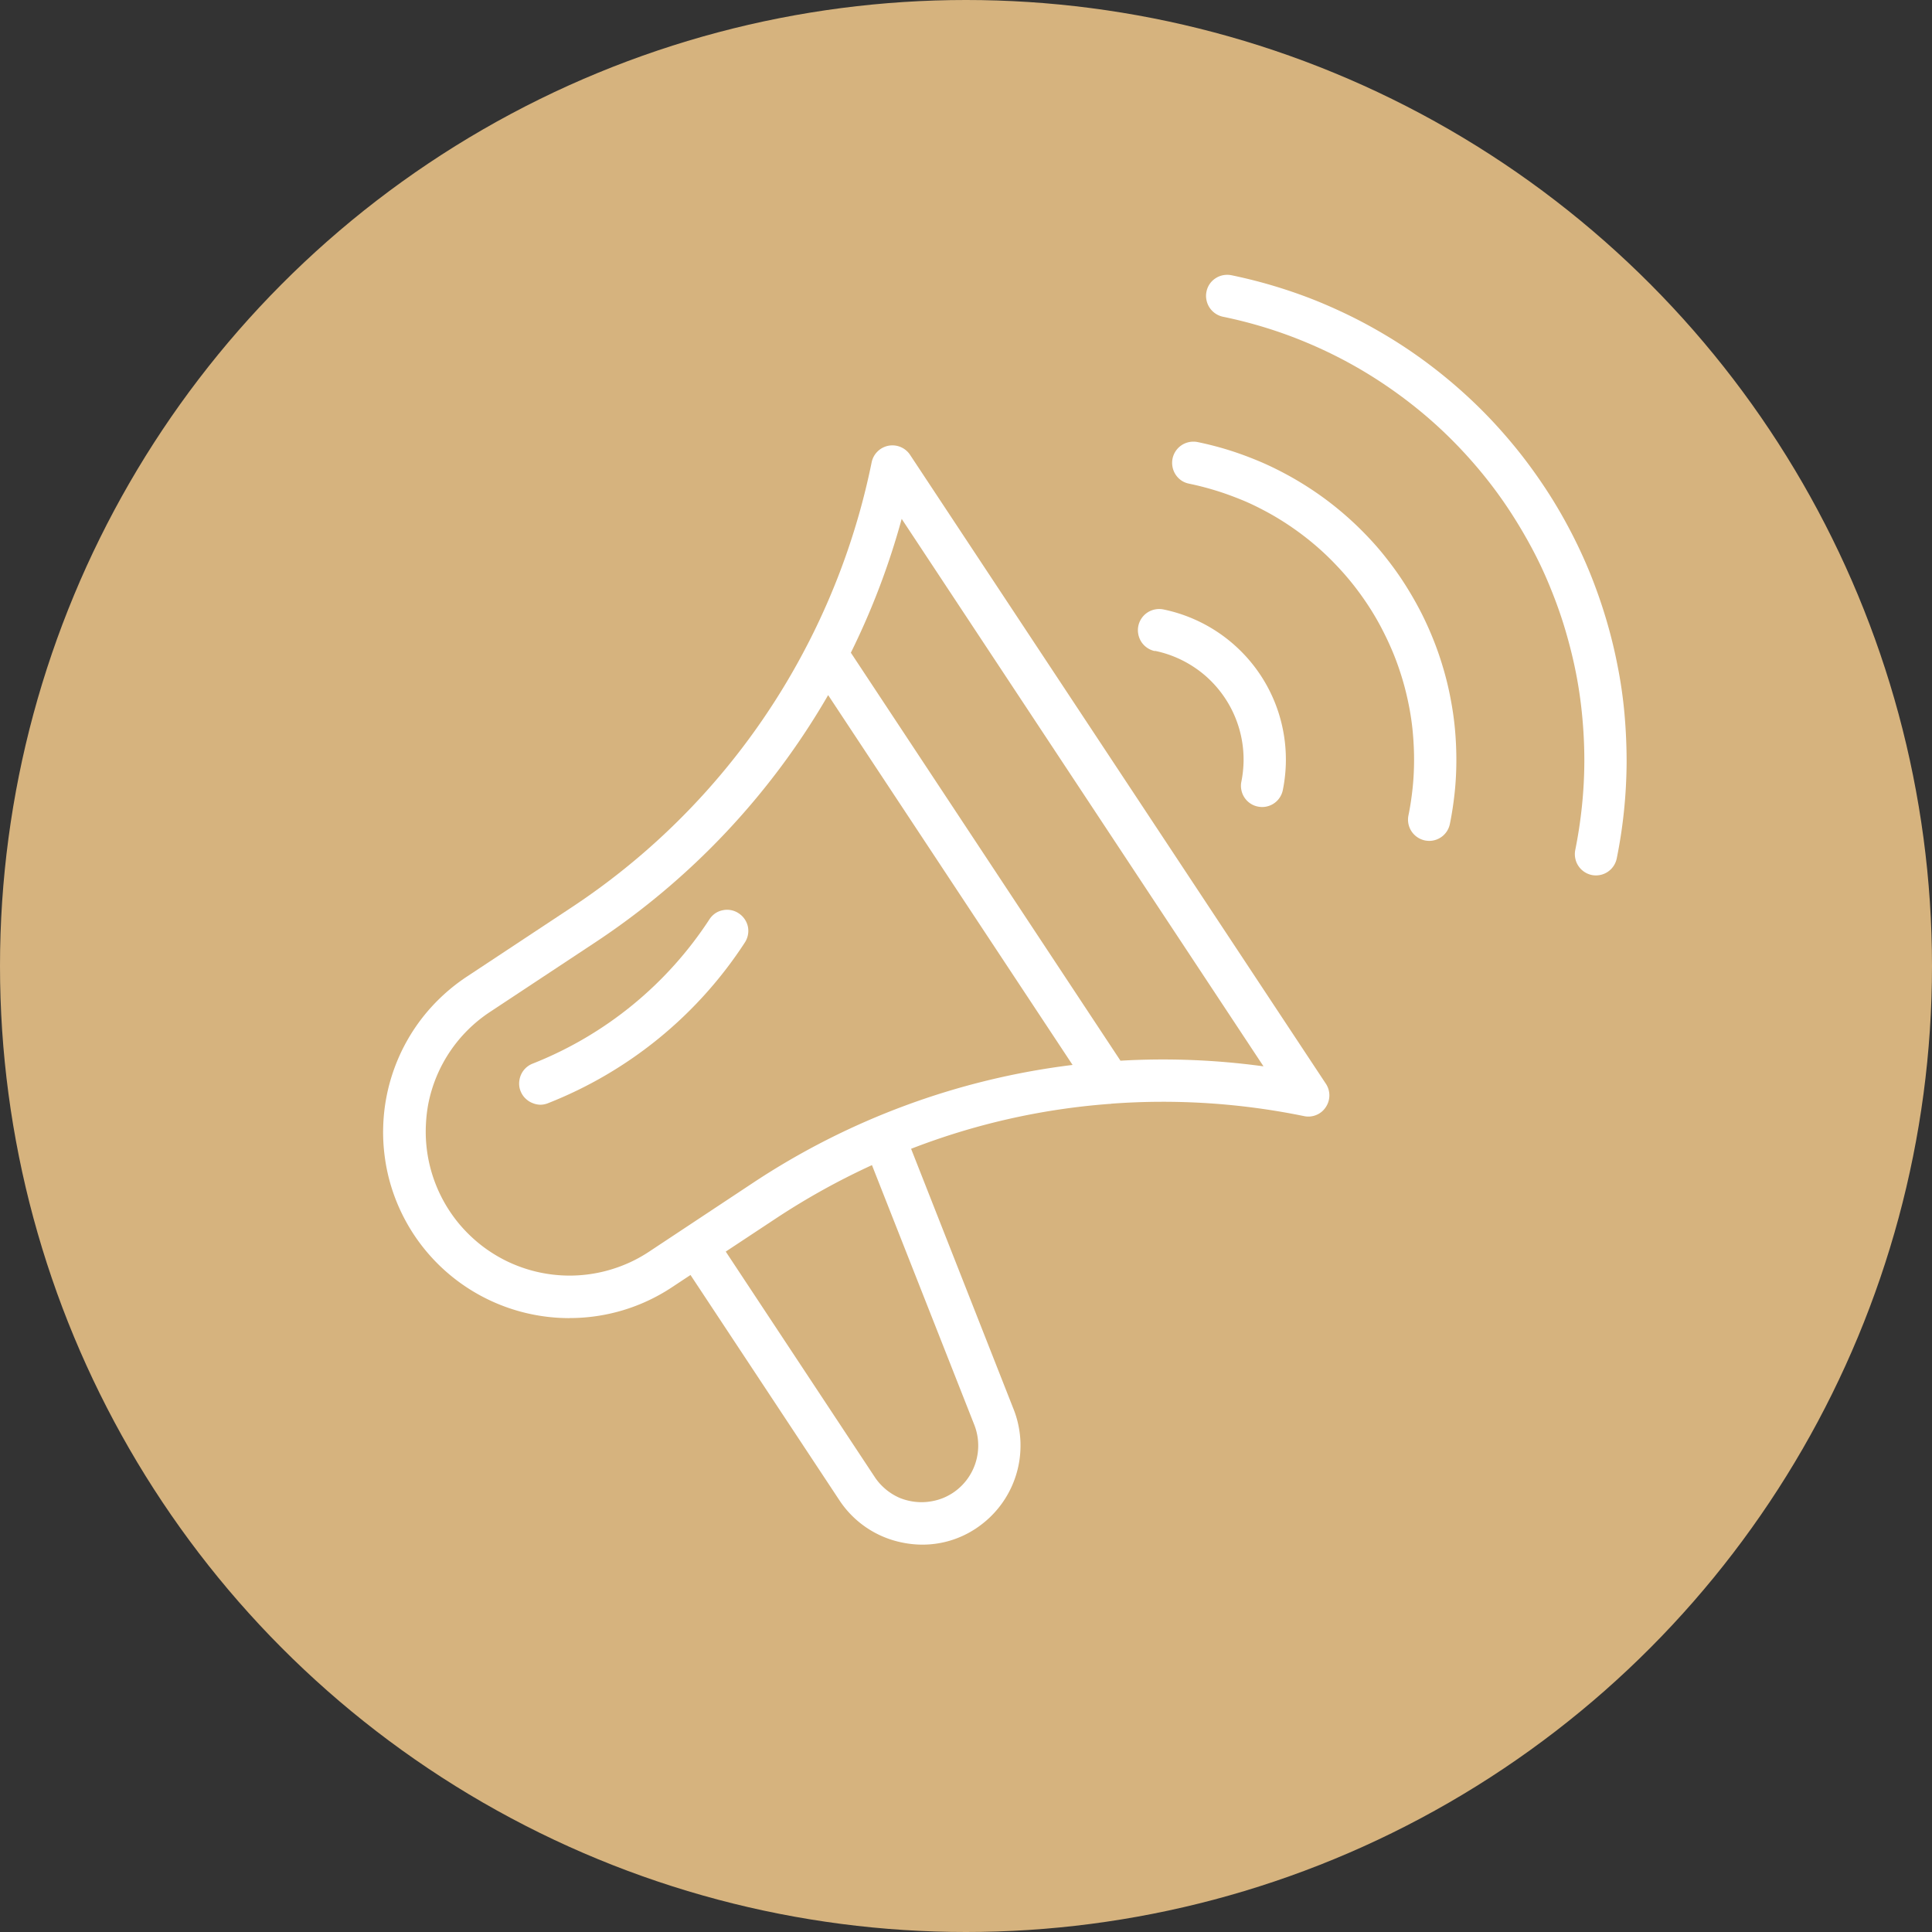
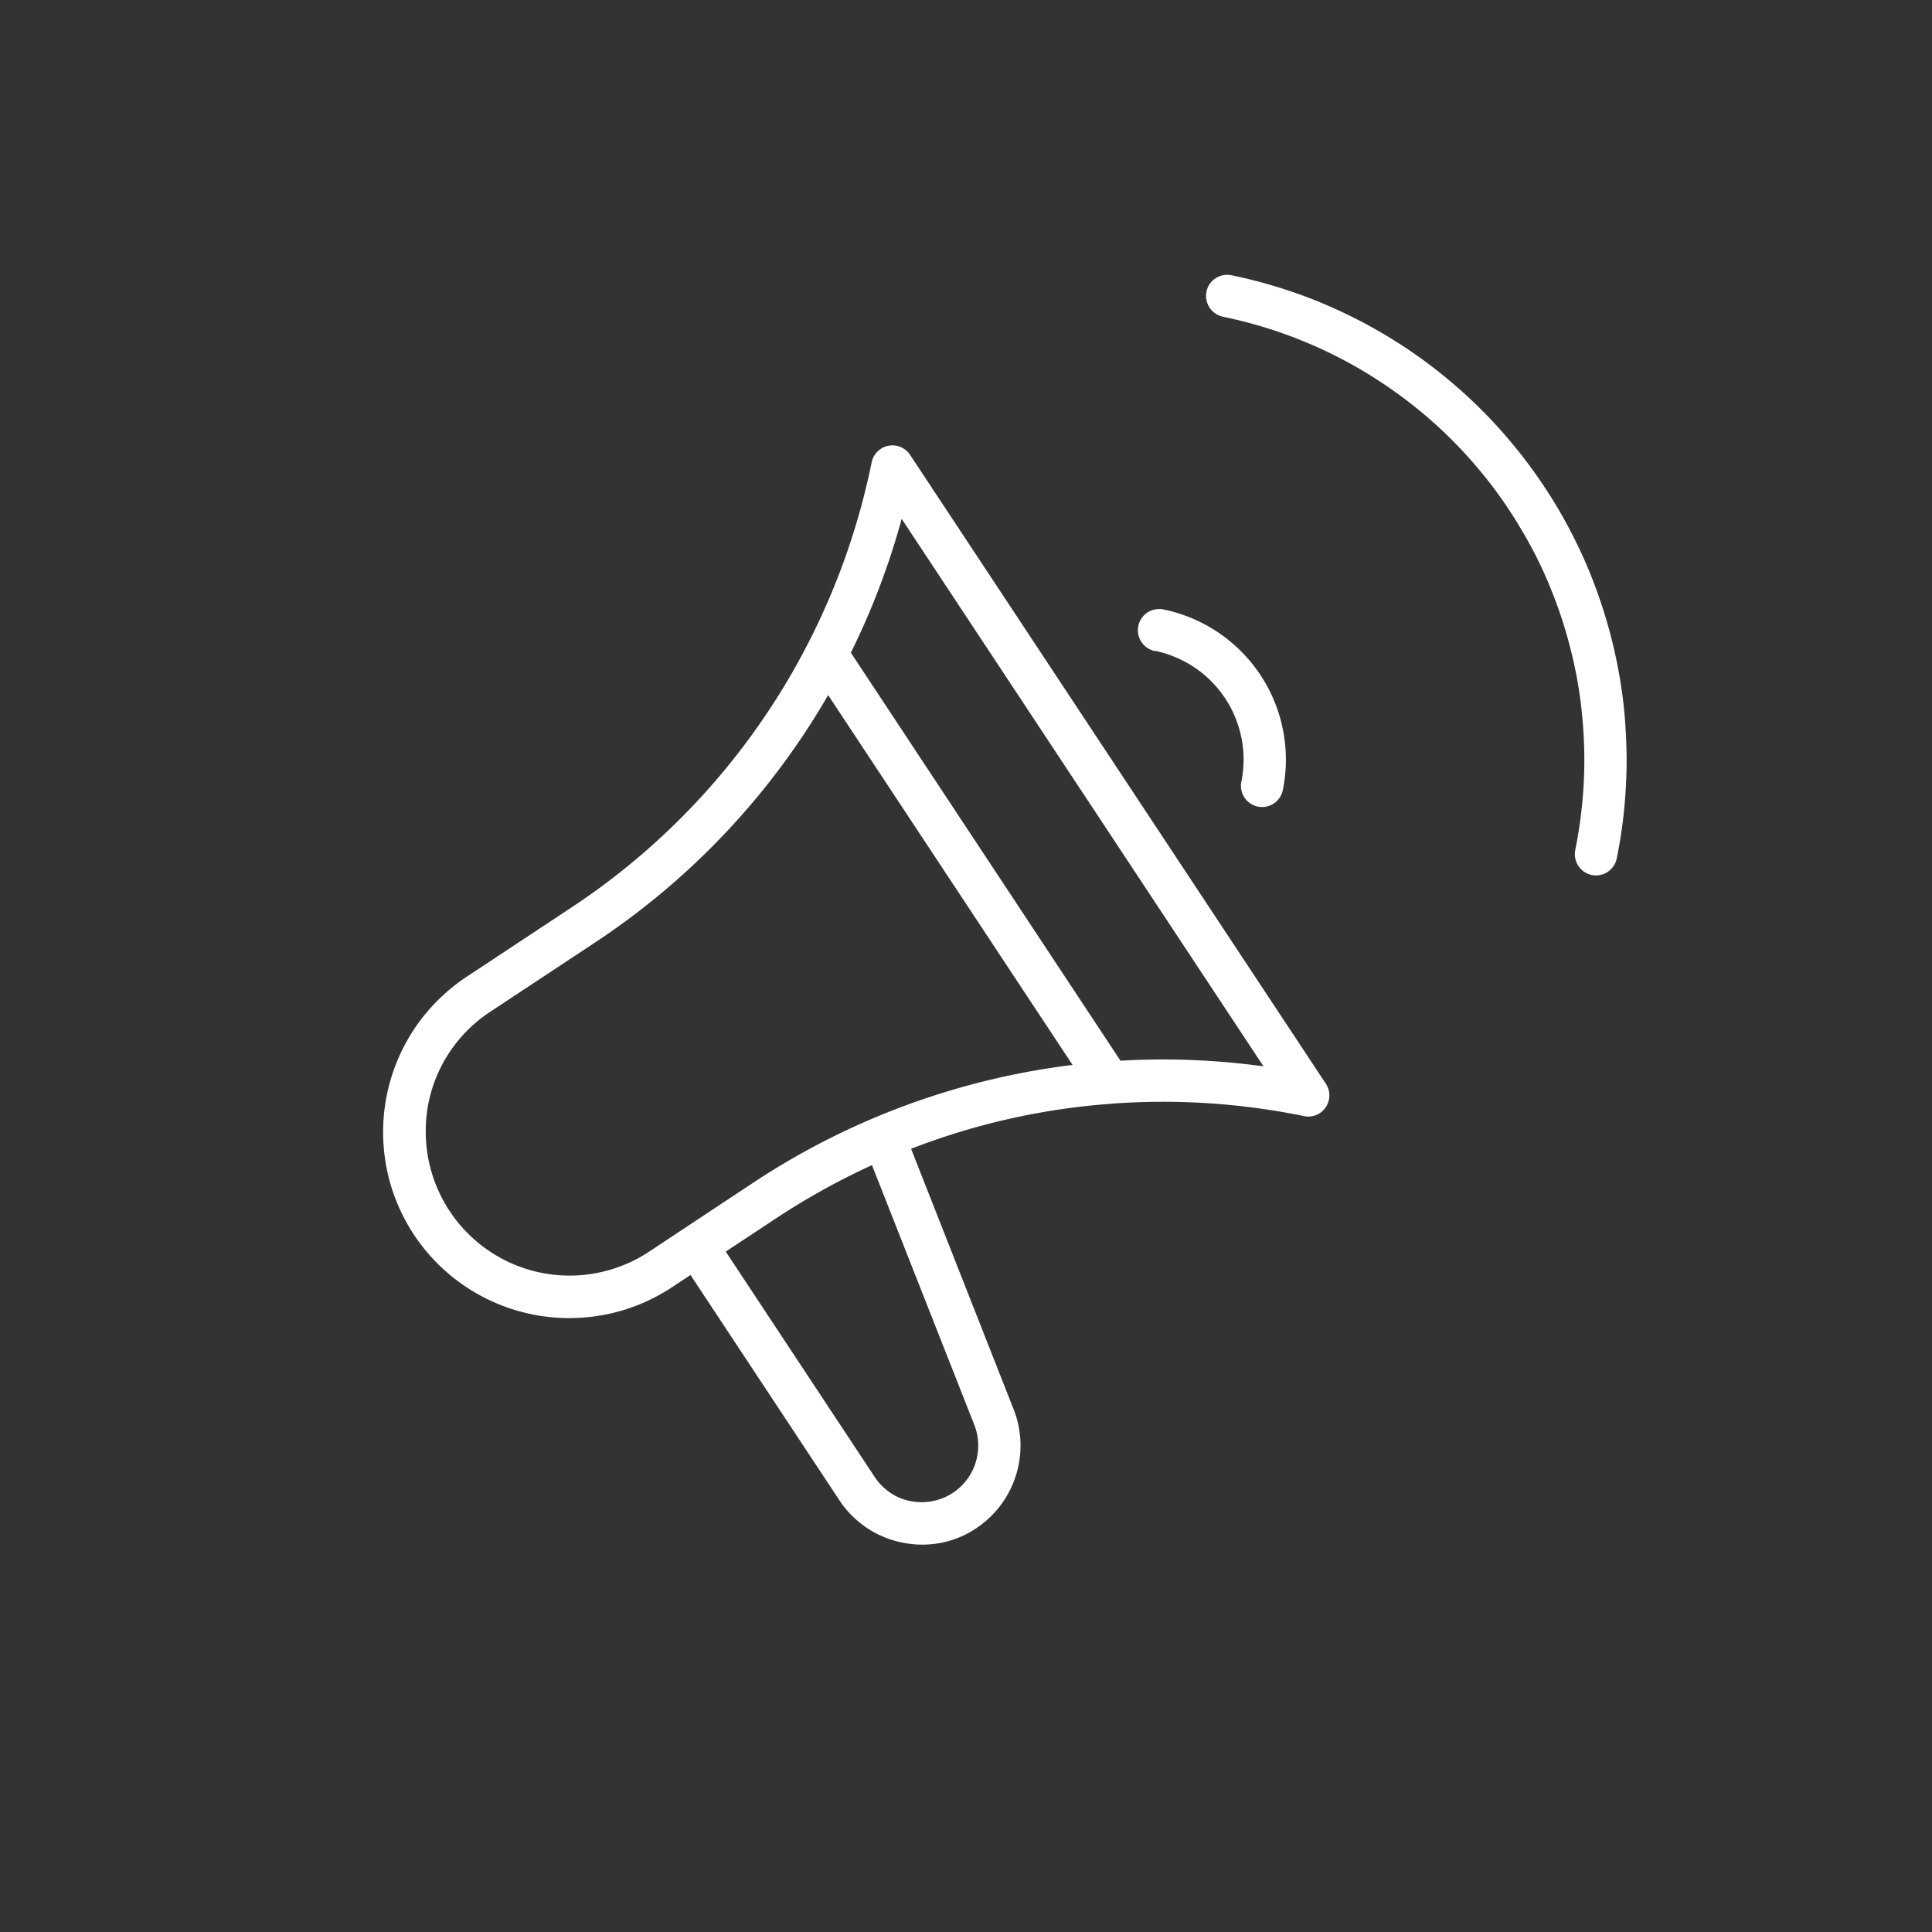
<svg xmlns="http://www.w3.org/2000/svg" width="62" height="62" viewBox="0 0 62 62">
  <rect x="0" y="0" width="62" height="62" fill="#333333" stroke="none" />
  <defs>
    <clipPath id="clip-path">
      <path id="Path_6206" data-name="Path 6206" d="M95,13.43h13.867V32.963H95Zm0,0" transform="translate(-95 -13.43)" />
    </clipPath>
  </defs>
  <g id="Group_1227" data-name="Group 1227" transform="translate(-133 -2045)">
-     <circle id="Ellipse_170" data-name="Ellipse 170" cx="31" cy="31" r="31" transform="translate(133 2045)" fill="#d6b37e" />
    <g id="_5" data-name="5" transform="translate(131.52 2040.323)">
      <path id="Path_6203" data-name="Path 6203" d="M19.76,58.608a5.936,5.936,0,0,0,3.284-.989l.595-.393,4.777,7.227a3.154,3.154,0,0,0,2.012,1.358,3.221,3.221,0,0,0,.641.068,3.087,3.087,0,0,0,1.742-.527,3.283,3.283,0,0,0,.421-.336,3.184,3.184,0,0,0,.85-1.357,3.235,3.235,0,0,0,.118-.525,3.34,3.34,0,0,0,.028-.538,3.187,3.187,0,0,0-.064-.535,3.075,3.075,0,0,0-.152-.516l-3.294-8.369a22.14,22.14,0,0,1,6.358-1.44H37.1c.018,0,.034-.006.052-.008a22.513,22.513,0,0,1,6.18.4.664.664,0,0,0,.392-.038.655.655,0,0,0,.3-.248.676.676,0,0,0,.005-.753L30.684,30.905A.679.679,0,0,0,29.64,30.8a.674.674,0,0,0-.188.348,22.554,22.554,0,0,1-2.017,5.764l-.023.044a22.4,22.4,0,0,1-7.619,8.493l-3.337,2.206a6.05,6.05,0,0,0-1.4,1.287,5.973,5.973,0,0,0-1.279,3.533,5.881,5.881,0,0,0,.05.954,5.788,5.788,0,0,0,.2.933,5.916,5.916,0,0,0,.348.889,6,6,0,0,0,.485.823,6.064,6.064,0,0,0,.61.734,5.983,5.983,0,0,0,.719.627,5.994,5.994,0,0,0,1.691.875,5.995,5.995,0,0,0,1.879.3Zm12.988,3.431a1.822,1.822,0,0,1-.241,1.756,1.816,1.816,0,0,1-.446.421,1.869,1.869,0,0,1-.314.166,1.8,1.8,0,0,1-.341.1,1.82,1.82,0,0,1-.707,0,1.864,1.864,0,0,1-.34-.1,1.835,1.835,0,0,1-.586-.4,1.745,1.745,0,0,1-.224-.276L24.77,56.475l1.61-1.064A22.912,22.912,0,0,1,29.462,53.7ZM30.416,32.961,42.027,50.53a23.7,23.7,0,0,0-4.59-.181L28.785,37.256A23.9,23.9,0,0,0,30.416,32.961ZM15.229,51.712a4.59,4.59,0,0,1,1.976-2.928l3.337-2.206a23.782,23.782,0,0,0,7.514-7.961L35.9,50.485a23.816,23.816,0,0,0-10.269,3.793L22.3,56.484a4.631,4.631,0,0,1-.593.331,4.742,4.742,0,0,1-.634.239,4.586,4.586,0,0,1-.664.145,4.566,4.566,0,0,1-1.353-.008,4.574,4.574,0,0,1-.661-.152,4.681,4.681,0,0,1-.631-.247,4.614,4.614,0,0,1-.588-.338,4.42,4.42,0,0,1-.533-.421,4.655,4.655,0,0,1-.466-.493,4.632,4.632,0,0,1-.69-1.164,4.607,4.607,0,0,1-.324-1.314,4.524,4.524,0,0,1-.014-.679A4.676,4.676,0,0,1,15.229,51.712Zm0,0" transform="translate(0 -11.633)" fill="#fff" />
-       <path id="Path_6204" data-name="Path 6204" d="M27.984,83.085a.669.669,0,0,0,.248-.048,13.383,13.383,0,0,0,6.317-5.155.684.684,0,0,0,.1-.511.684.684,0,0,0-.294-.428.67.67,0,0,0-.511-.1.661.661,0,0,0-.243.1.683.683,0,0,0-.185.19,12.059,12.059,0,0,1-5.677,4.634.677.677,0,0,0-.421.524.666.666,0,0,0,0,.234.682.682,0,0,0,.082.218.664.664,0,0,0,.152.178.657.657,0,0,0,.2.116A.683.683,0,0,0,27.984,83.085Zm0,0" transform="translate(-9.168 -42.956)" fill="#fff" />
      <g id="Group_881" data-name="Group 881" transform="translate(39.968 13.43)" clip-path="url(#clip-path)">
        <path id="Path_6205" data-name="Path 6205" d="M96.214,14.983q.7.144,1.378.354a14.151,14.151,0,0,1,1.338.488q.656.276,1.282.615t1.216.739q.591.4,1.139.853t1.049.961q.5.506.95,1.059t.841,1.148q.393.6.726,1.224t.6,1.289c.179.44.338.888.472,1.343s.249.916.34,1.382.157.936.2,1.408.066.946.064,1.421-.028.949-.077,1.421-.12.941-.214,1.407a.668.668,0,0,0,0,.265.657.657,0,0,0,.1.246.681.681,0,0,0,.431.292.681.681,0,0,0,.8-.532q.155-.763.234-1.538t.083-1.553q0-.78-.069-1.554t-.222-1.541q-.149-.765-.372-1.512t-.516-1.468q-.295-.722-.659-1.41c-.243-.46-.506-.906-.794-1.339s-.593-.852-.921-1.255-.673-.79-1.038-1.159-.748-.719-1.148-1.051-.815-.644-1.245-.935-.874-.559-1.33-.807-.925-.471-1.4-.673-.966-.379-1.463-.533-1-.283-1.507-.388a.7.7,0,0,0-.266,0,.662.662,0,0,0-.244.1.65.65,0,0,0-.189.186.664.664,0,0,0-.1.244.645.645,0,0,0,0,.265.674.674,0,0,0,.1.246.7.7,0,0,0,.186.188A.689.689,0,0,0,96.214,14.983Zm0,0" transform="translate(-95.454 -13.571)" fill="#fff" />
      </g>
-       <path id="Path_6207" data-name="Path 6207" d="M92.825,31.6c.29.059.576.134.858.22s.559.189.833.3.538.242.8.383.513.295.757.46.481.343.709.532.445.388.653.6.406.431.592.66.36.467.524.714.314.5.451.762.263.529.375.8.21.553.295.835.155.571.212.86.1.583.126.878.04.588.039.884-.016.591-.047.884-.074.587-.134.877a.684.684,0,0,0,.1.51.686.686,0,0,0,.431.291.83.83,0,0,0,.136.014.674.674,0,0,0,.228-.04.692.692,0,0,0,.2-.113.671.671,0,0,0,.151-.175.692.692,0,0,0,.084-.215c.068-.333.118-.669.154-1.007s.053-.678.054-1.018-.014-.68-.045-1.019-.081-.675-.146-1.009a9.841,9.841,0,0,0-.243-.989,10,10,0,0,0-.339-.961c-.129-.315-.272-.624-.431-.923s-.333-.593-.519-.878-.389-.557-.6-.821-.441-.516-.68-.758-.49-.471-.752-.689-.533-.421-.815-.611-.572-.367-.872-.529-.6-.309-.918-.441-.632-.248-.957-.349-.655-.185-.988-.254a.692.692,0,0,0-.265,0,.68.68,0,0,0-.246.1.679.679,0,0,0-.292.7.674.674,0,0,0,.1.246.683.683,0,0,0,.186.189.673.673,0,0,0,.244.1Zm0,0" transform="translate(-53.19 -11.402)" fill="#fff" />
      <path id="Path_6208" data-name="Path 6208" d="M89.434,48.229a3.563,3.563,0,0,1,1.28.539,3.423,3.423,0,0,1,.537.445,3.565,3.565,0,0,1,1.03,2.522,3.651,3.651,0,0,1-.071.693.651.651,0,0,0,0,.266.659.659,0,0,0,.1.244.67.67,0,0,0,.188.189.655.655,0,0,0,.244.1.689.689,0,0,0,.135.014.669.669,0,0,0,.228-.04.676.676,0,0,0,.2-.113.651.651,0,0,0,.151-.175.663.663,0,0,0,.084-.215,4.91,4.91,0,0,0,.008-1.917,4.892,4.892,0,0,0-.726-1.776A4.93,4.93,0,0,0,89.706,46.9a.692.692,0,0,0-.265,0,.679.679,0,0,0-.538.8.7.7,0,0,0,.1.246.686.686,0,0,0,.431.291Zm0,0" transform="translate(-50.893 -22.666)" fill="#fff" />
    </g>
  </g>
</svg>